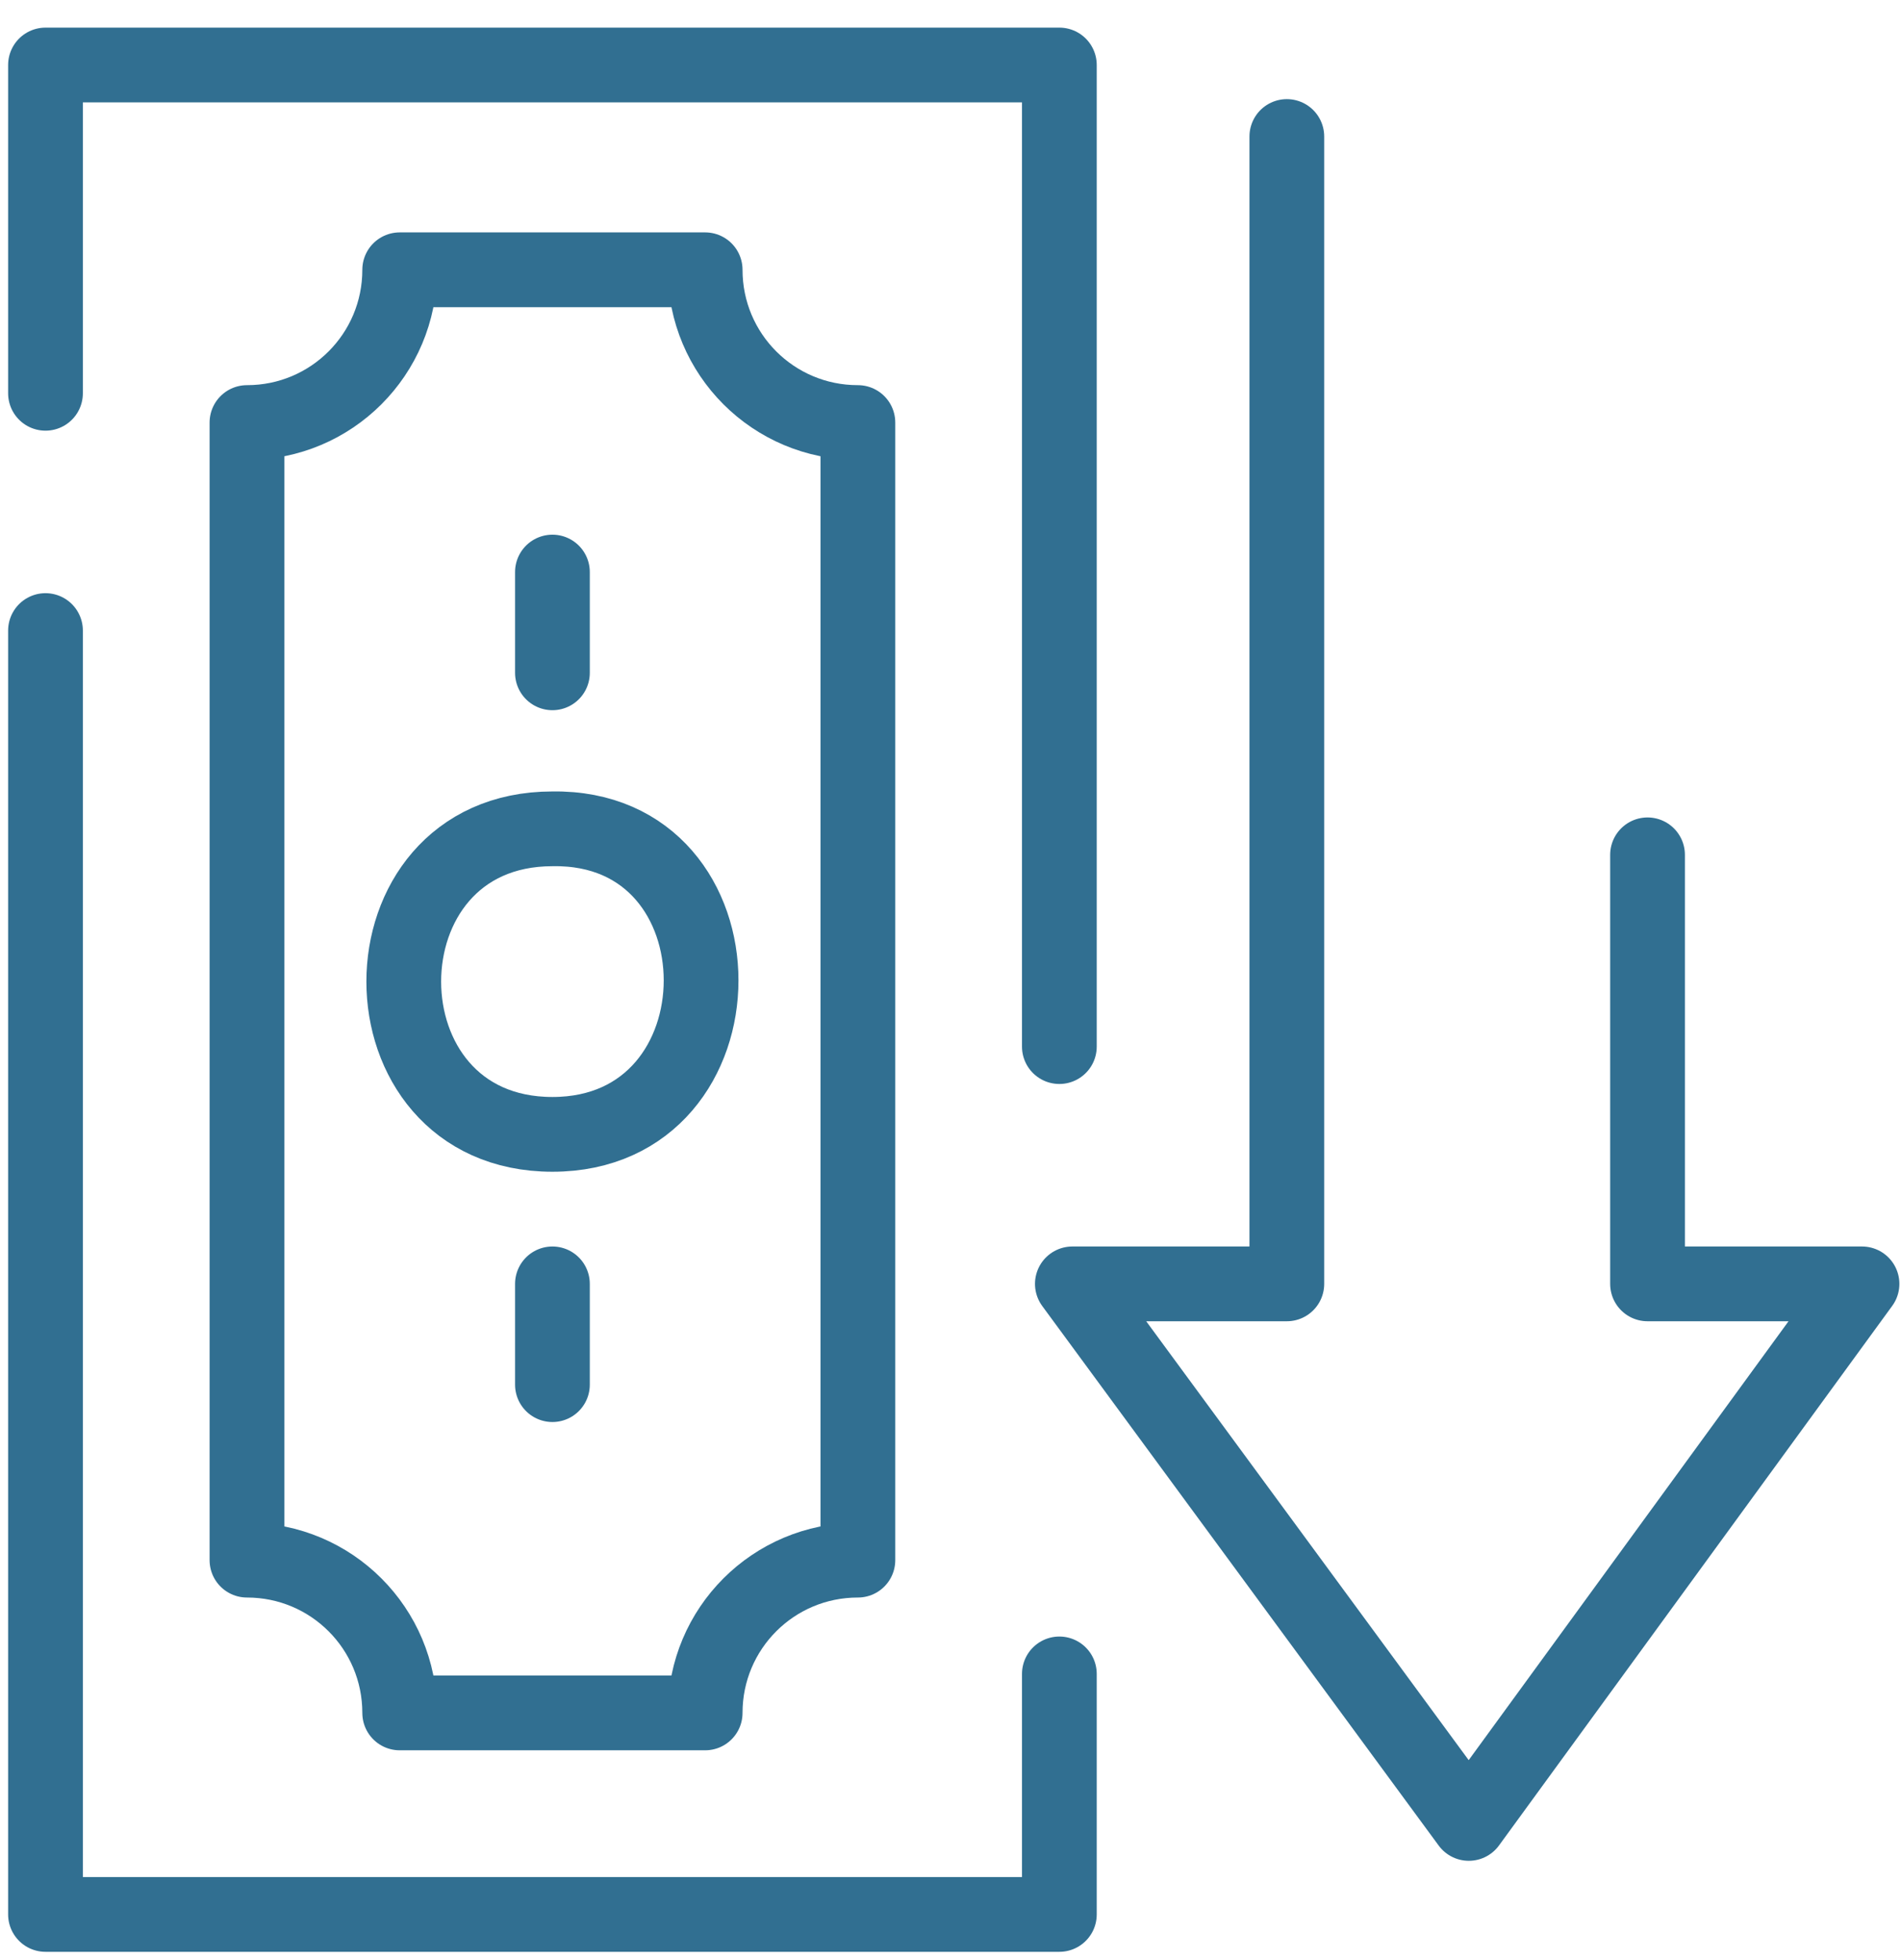
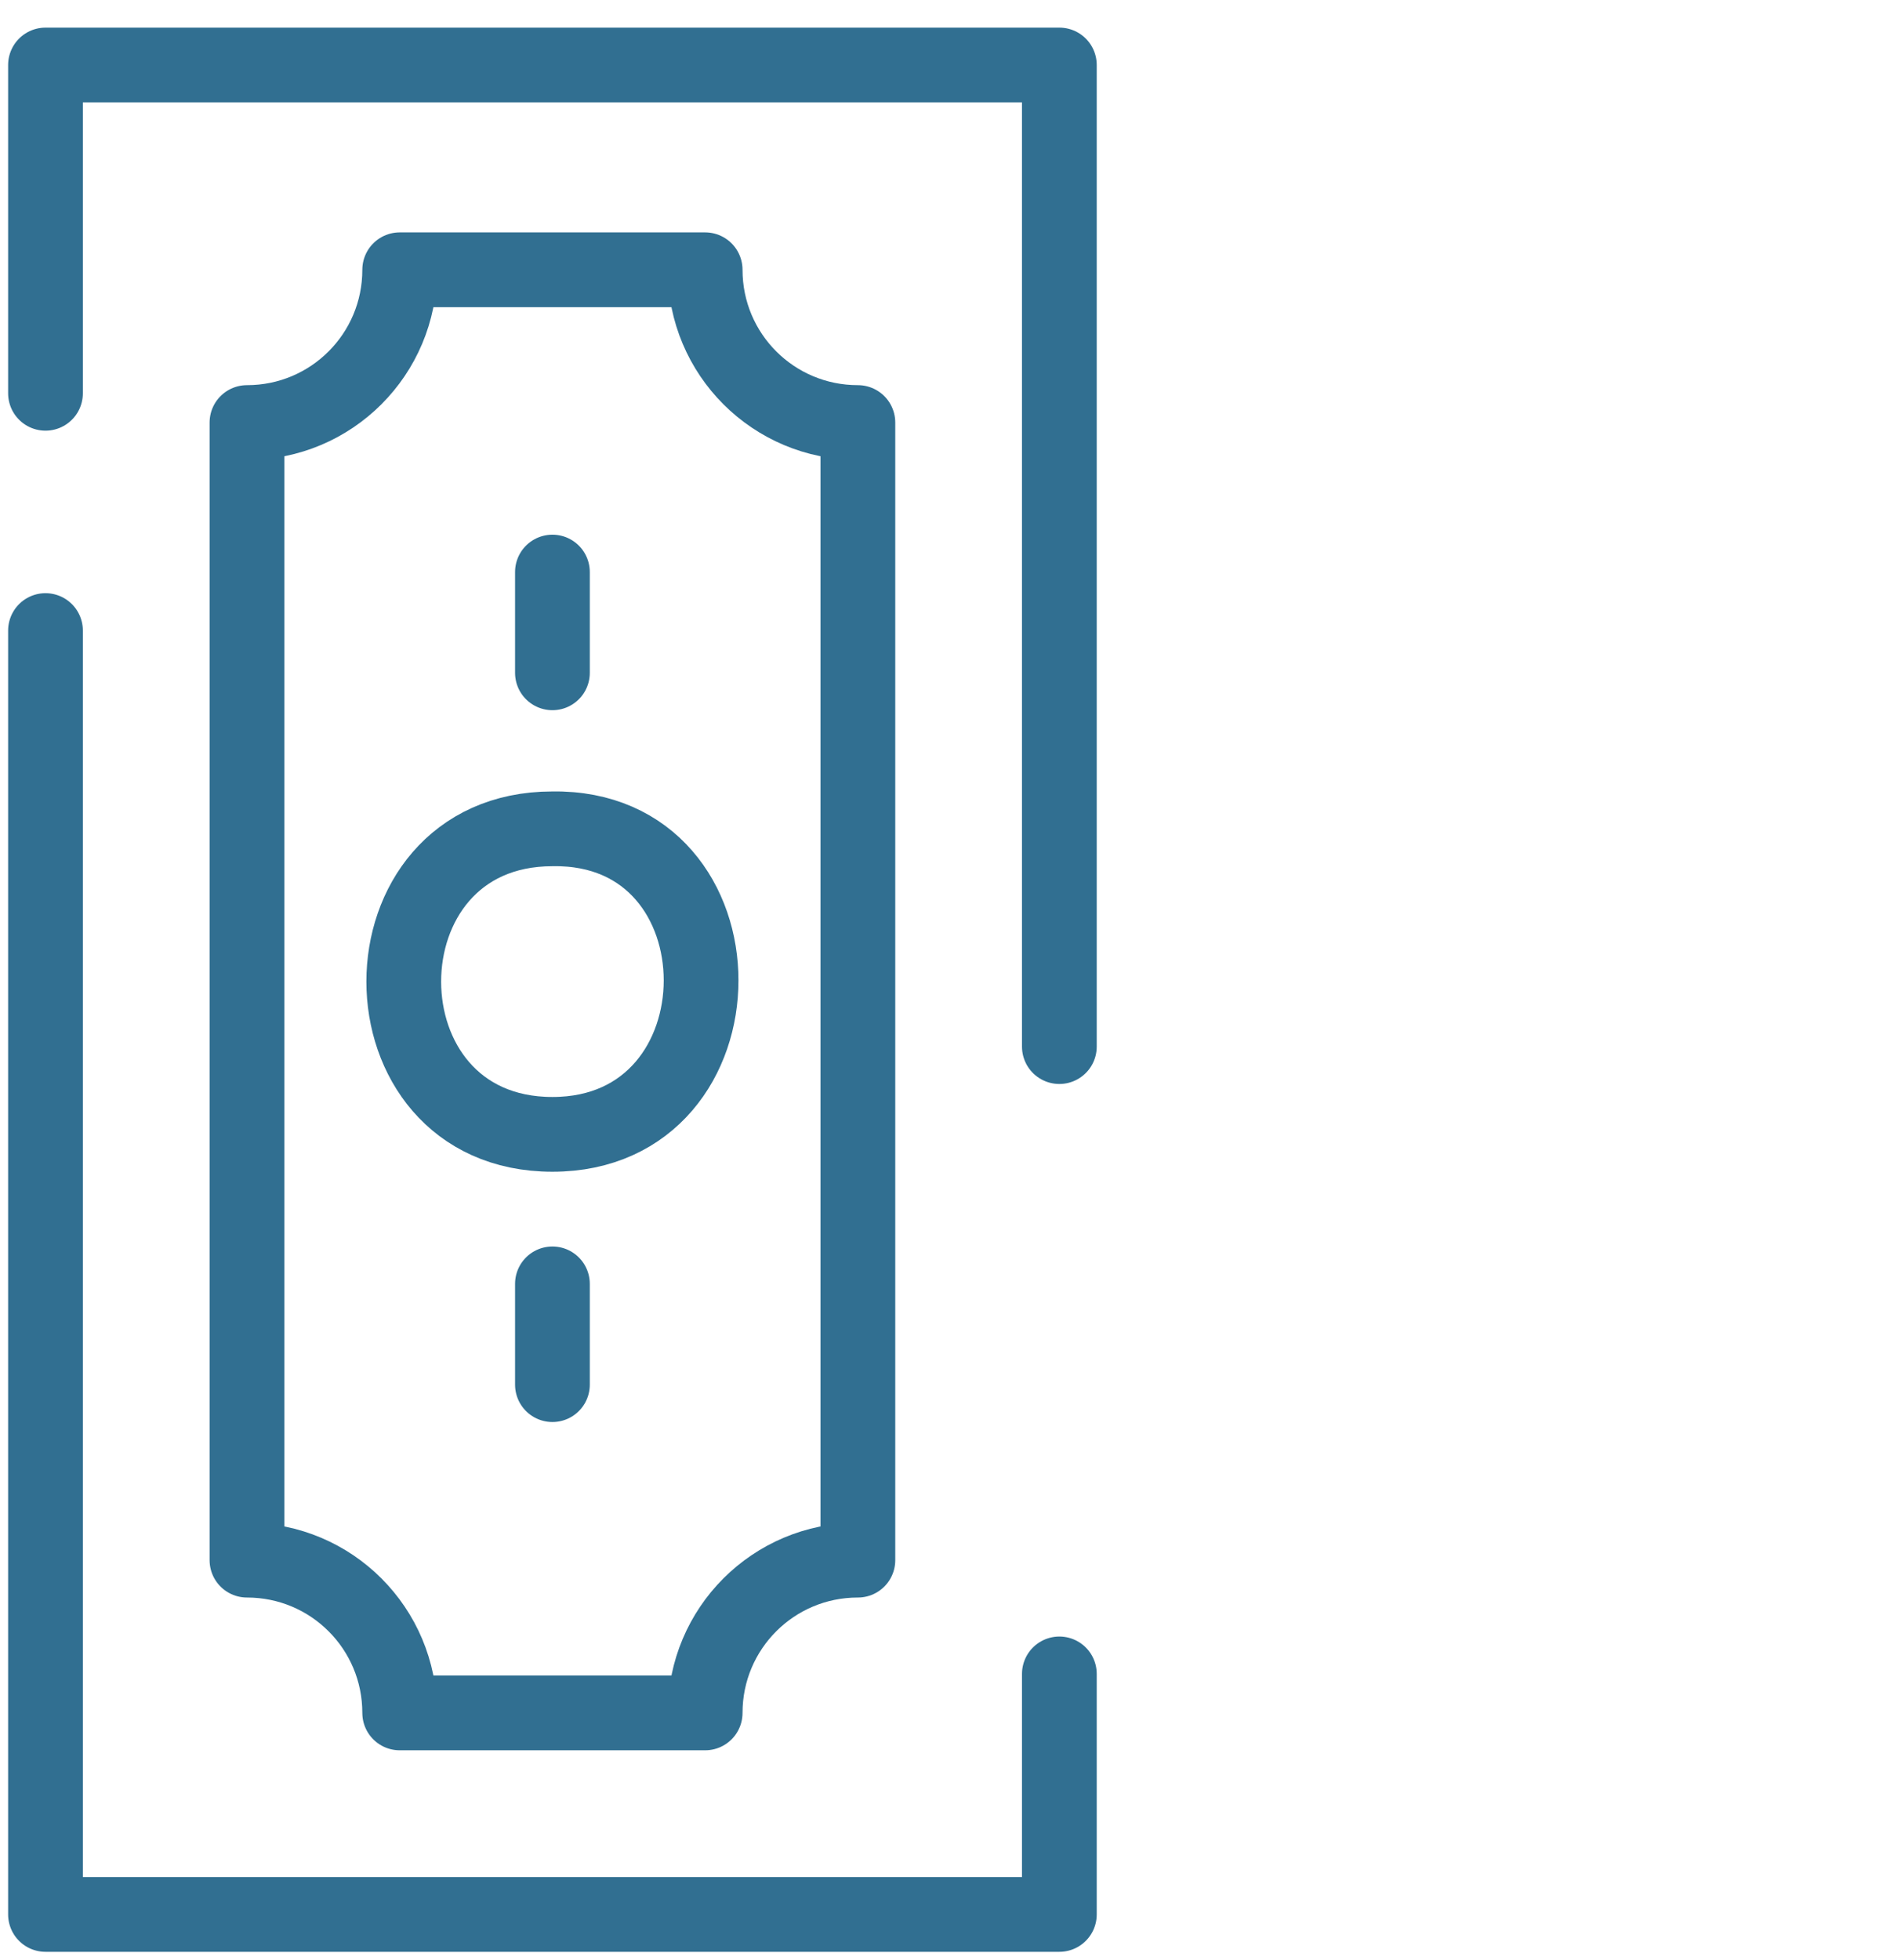
<svg xmlns="http://www.w3.org/2000/svg" id="Dollar-Down_01" version="1.1" viewBox="0 0 58.5 60.3">
  <defs>
    <style> .st0 { fill: none; stroke: #316f91; stroke-linecap: round; stroke-linejoin: round; stroke-width: 2.3px; } </style>
  </defs>
  <g>
    <path class="st0" d="M1.4,12.1V2s31.2,0,31.2,0v30.2M32.6,51.5v7.4H1.4V19.4" />
    <path class="st0" d="M26.4,13c-2.6,0-4.7-2.1-4.7-4.7h-9.4c0,2.6-2.1,4.7-4.7,4.7v35c2.6,0,4.7,2.1,4.7,4.7h9.4c0-2.6,2.1-4.7,4.7-4.7V13Z" />
  </g>
  <path class="st0" d="M17,39.5v3.1M17,17.6v3.1" />
  <g>
    <path class="st0" d="M17,34.9c-6.1,0-6.1-9.4,0-9.4,6.1-.1,6.1,9.4,0,9.4Z" />
-     <polyline class="st0" points="50.7 26.3 50.7 39.5 57.3 39.5 45.2 56.1 33 39.5 39.6 39.5 39.6 4.2" />
  </g>
</svg>